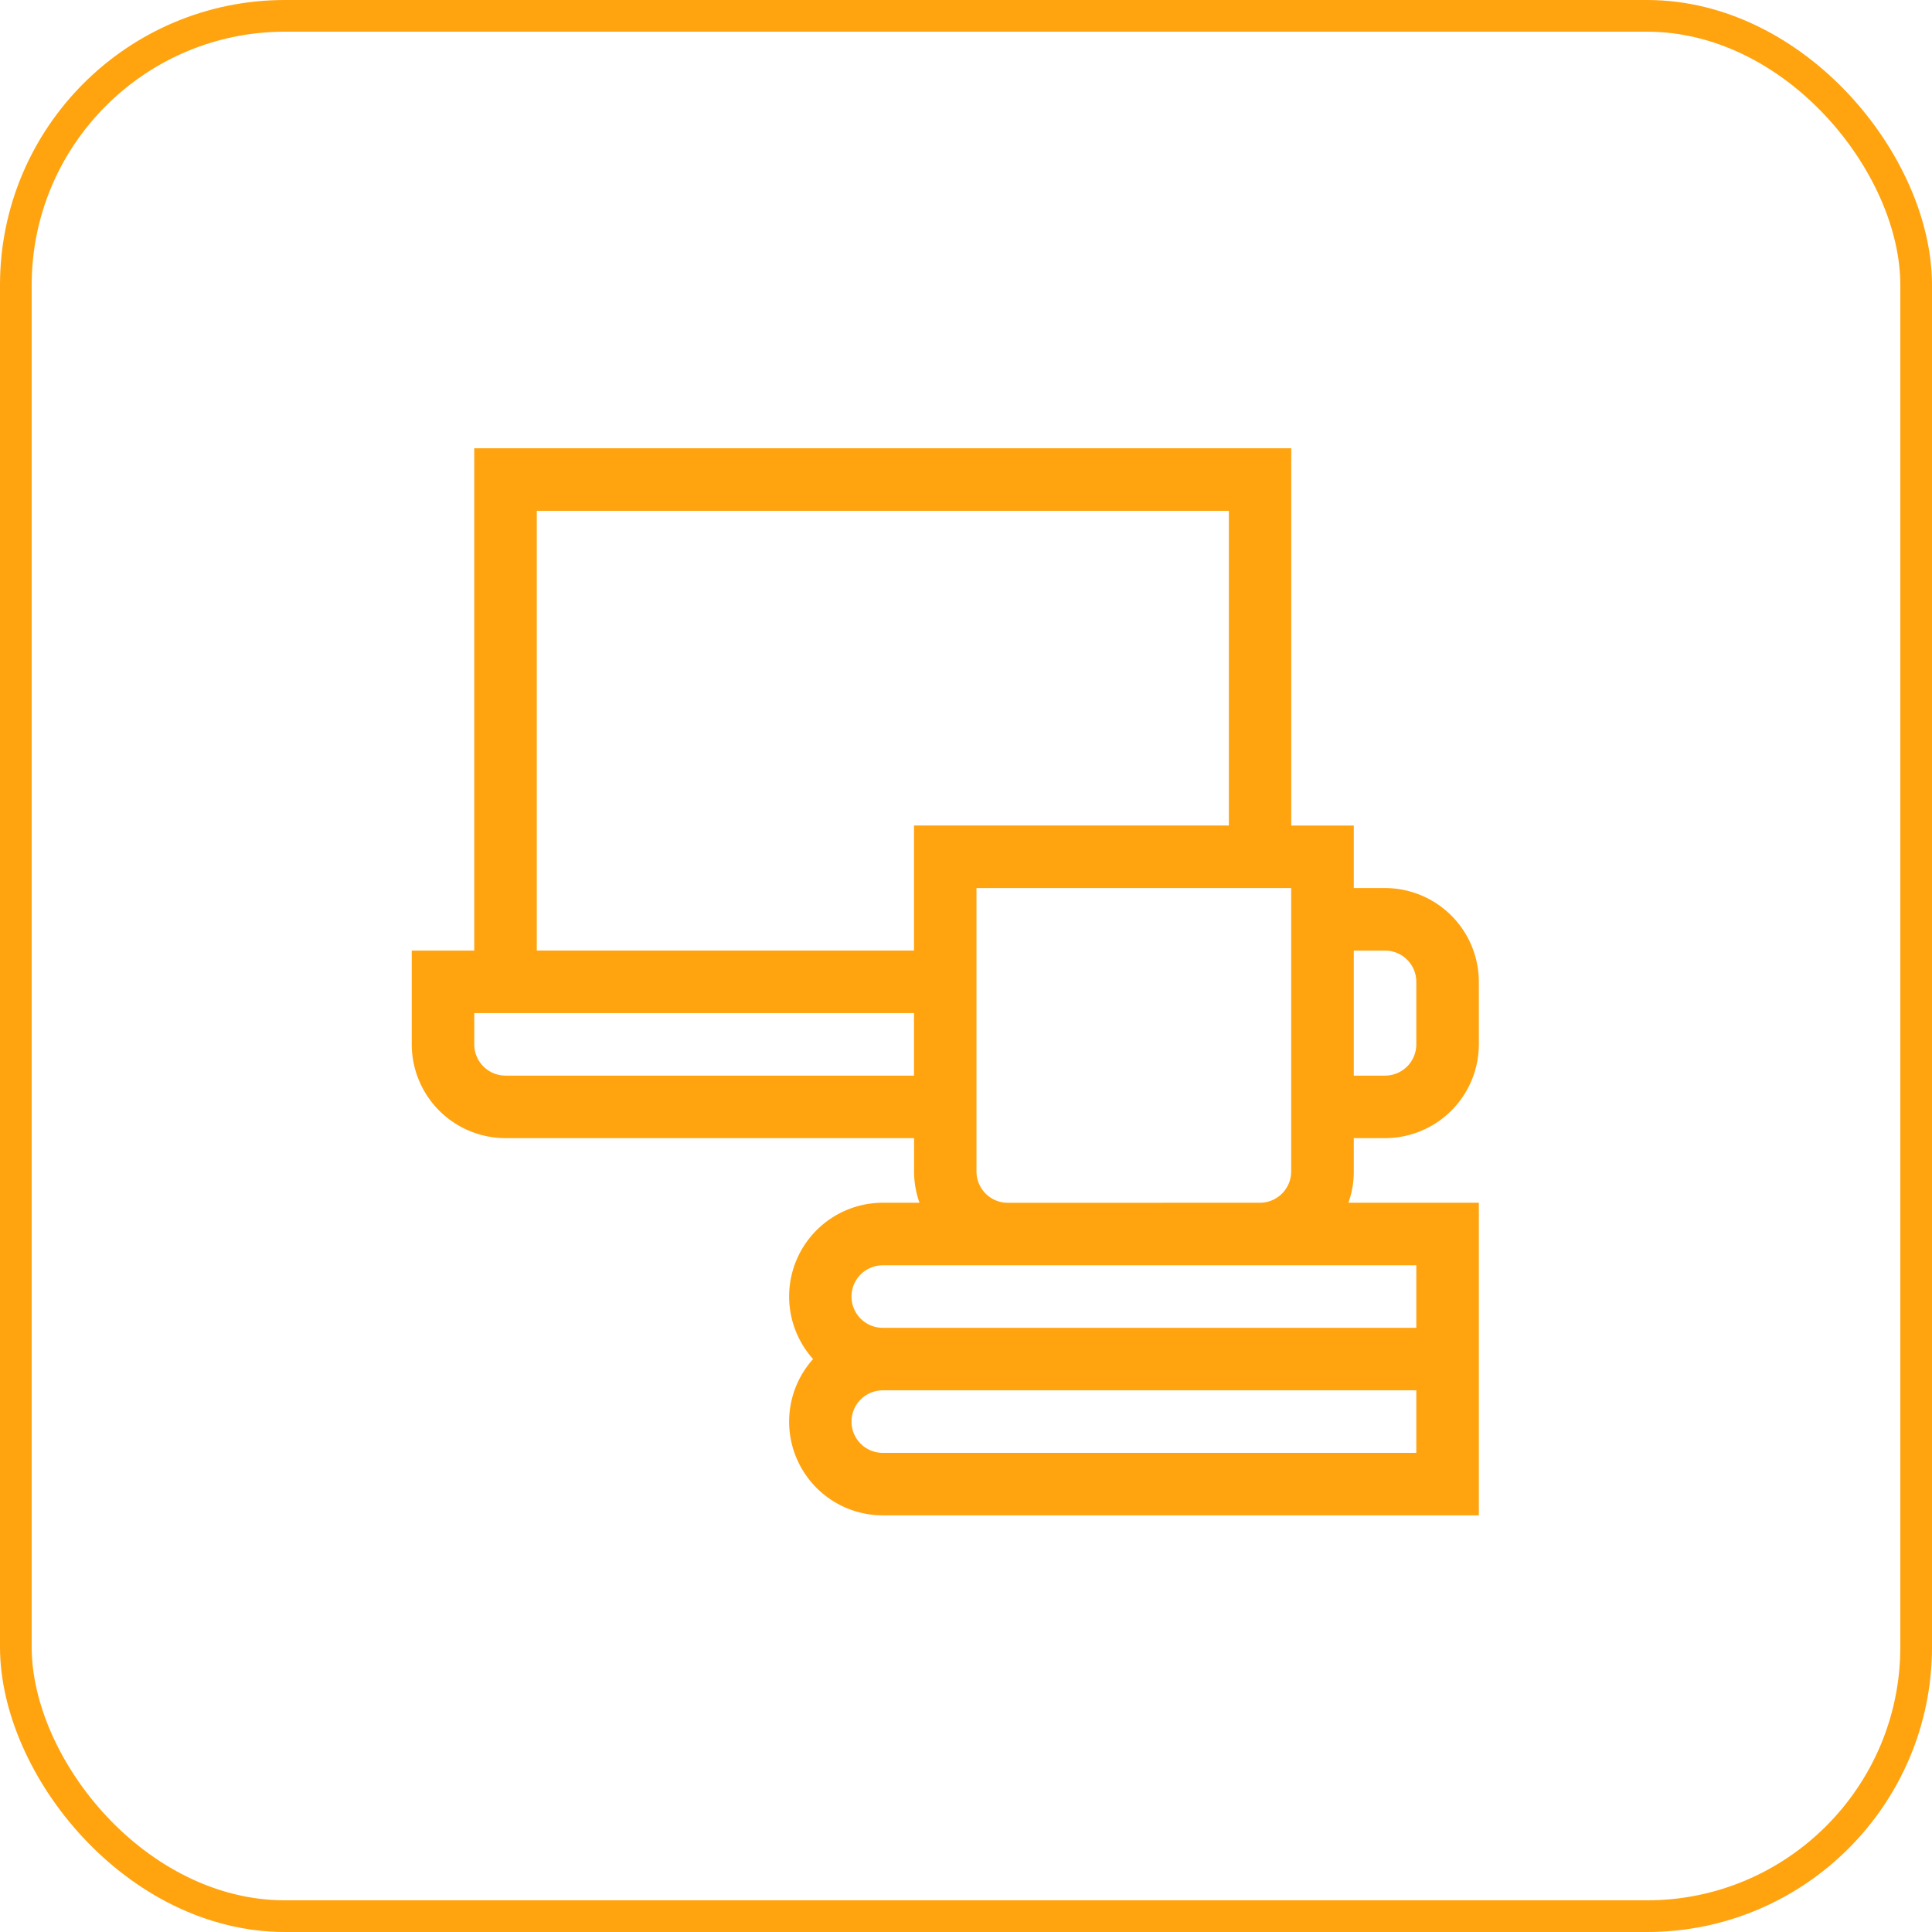
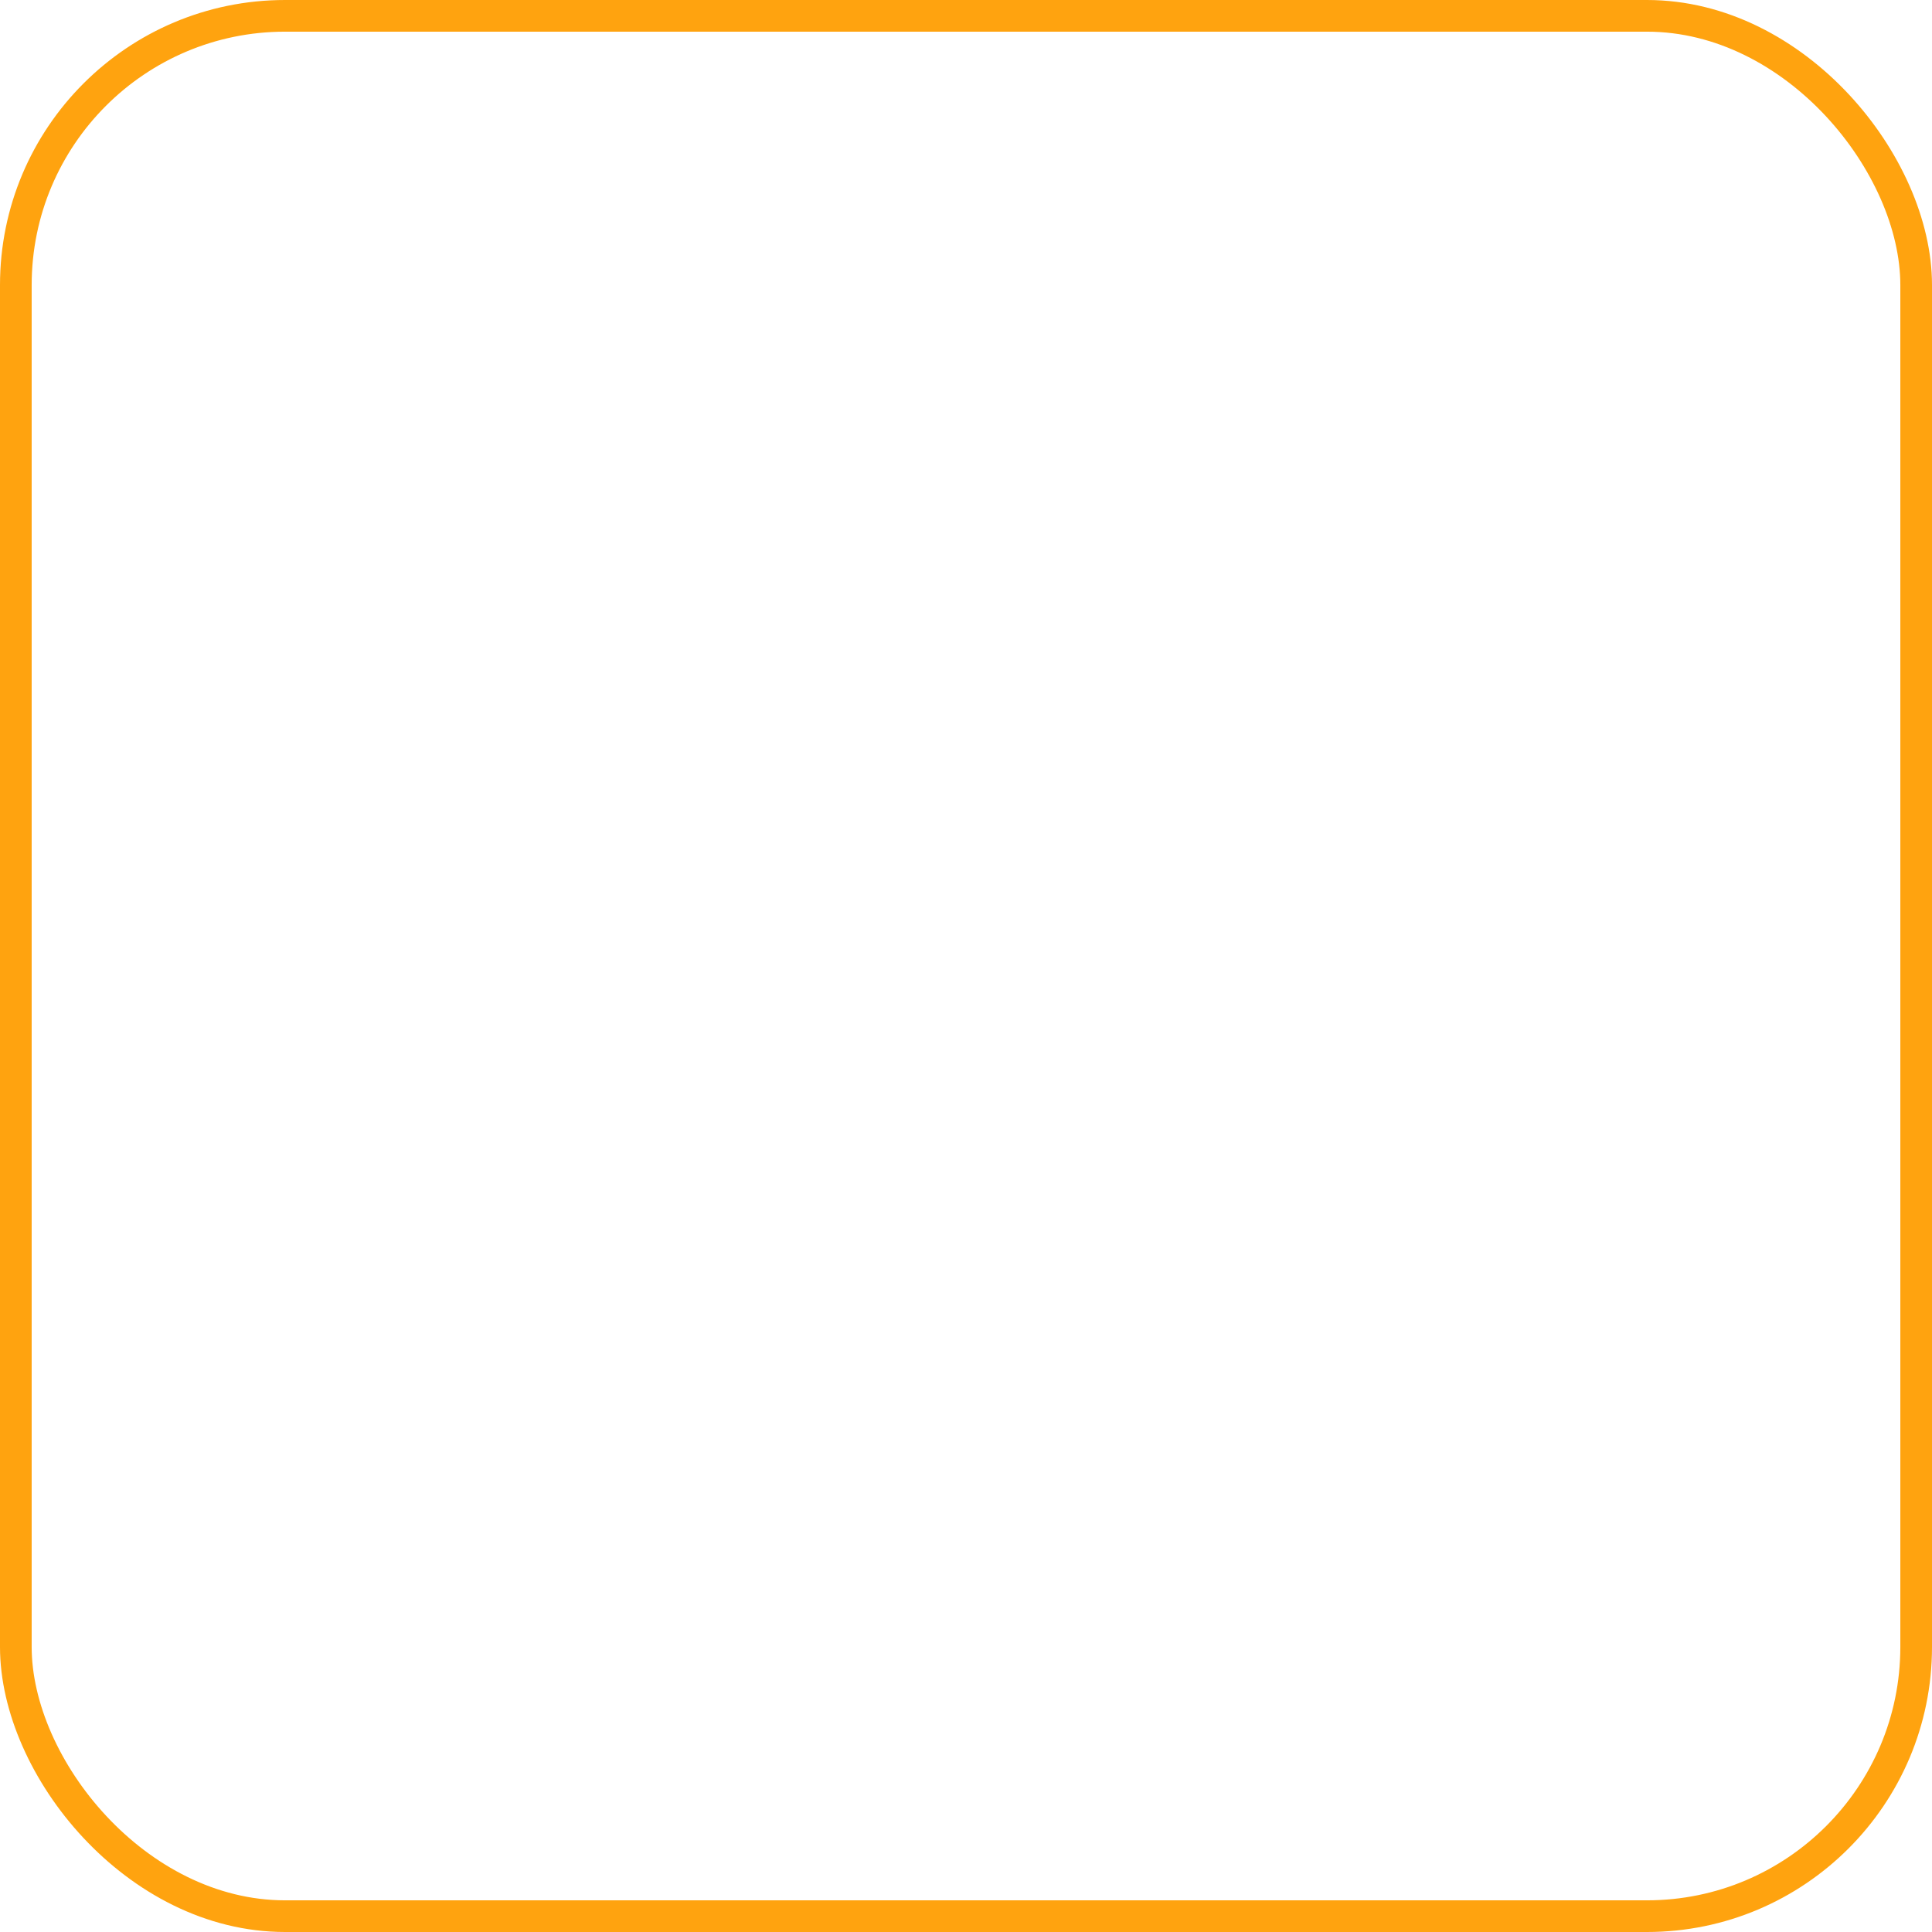
<svg xmlns="http://www.w3.org/2000/svg" width="61" height="61" viewBox="0 0 61 61">
  <g id="Group_76" data-name="Group 76" transform="translate(-797 -5929)">
    <g id="Rectangle_22" data-name="Rectangle 22" transform="translate(797 5929)" fill="none" stroke="#ffa30f" stroke-width="1">
      <rect width="61" height="61" rx="9" stroke="none" />
      <rect x="0.5" y="0.5" width="60" height="60" rx="8.5" fill="none" />
    </g>
-     <path id="_038-education" data-name="038-education" d="M29.744,21.781h.987a2.965,2.965,0,0,0,2.961-2.961V16.846a2.965,2.965,0,0,0-2.961-2.961h-.987V11.911H27.769V0H1.974V15.859H0V18.82a2.965,2.965,0,0,0,2.961,2.961h12.9v1.053a2.947,2.947,0,0,0,.17.987H14.872a2.959,2.959,0,0,0-2.2,4.935,2.959,2.959,0,0,0,2.2,4.935h18.82V23.821H29.574a2.947,2.947,0,0,0,.17-.987Zm.987-5.922a.988.988,0,0,1,.987.987V18.82a.988.988,0,0,1-.987.987h-.987V15.859ZM3.948,1.974H25.8v9.936H15.859v3.948H3.948ZM2.961,19.807a.988.988,0,0,1-.987-.987v-.987H15.859v1.974ZM31.718,31.718H14.872a.987.987,0,1,1,0-1.974H31.718Zm0-3.948H14.872a.987.987,0,1,1,0-1.974H31.718Zm-12.9-3.948a.988.988,0,0,1-.987-.987V13.885h9.936v8.949a.988.988,0,0,1-.987.987Z" transform="translate(810 5943.154)" fill="#ffa30f" />
  </g>
</svg>